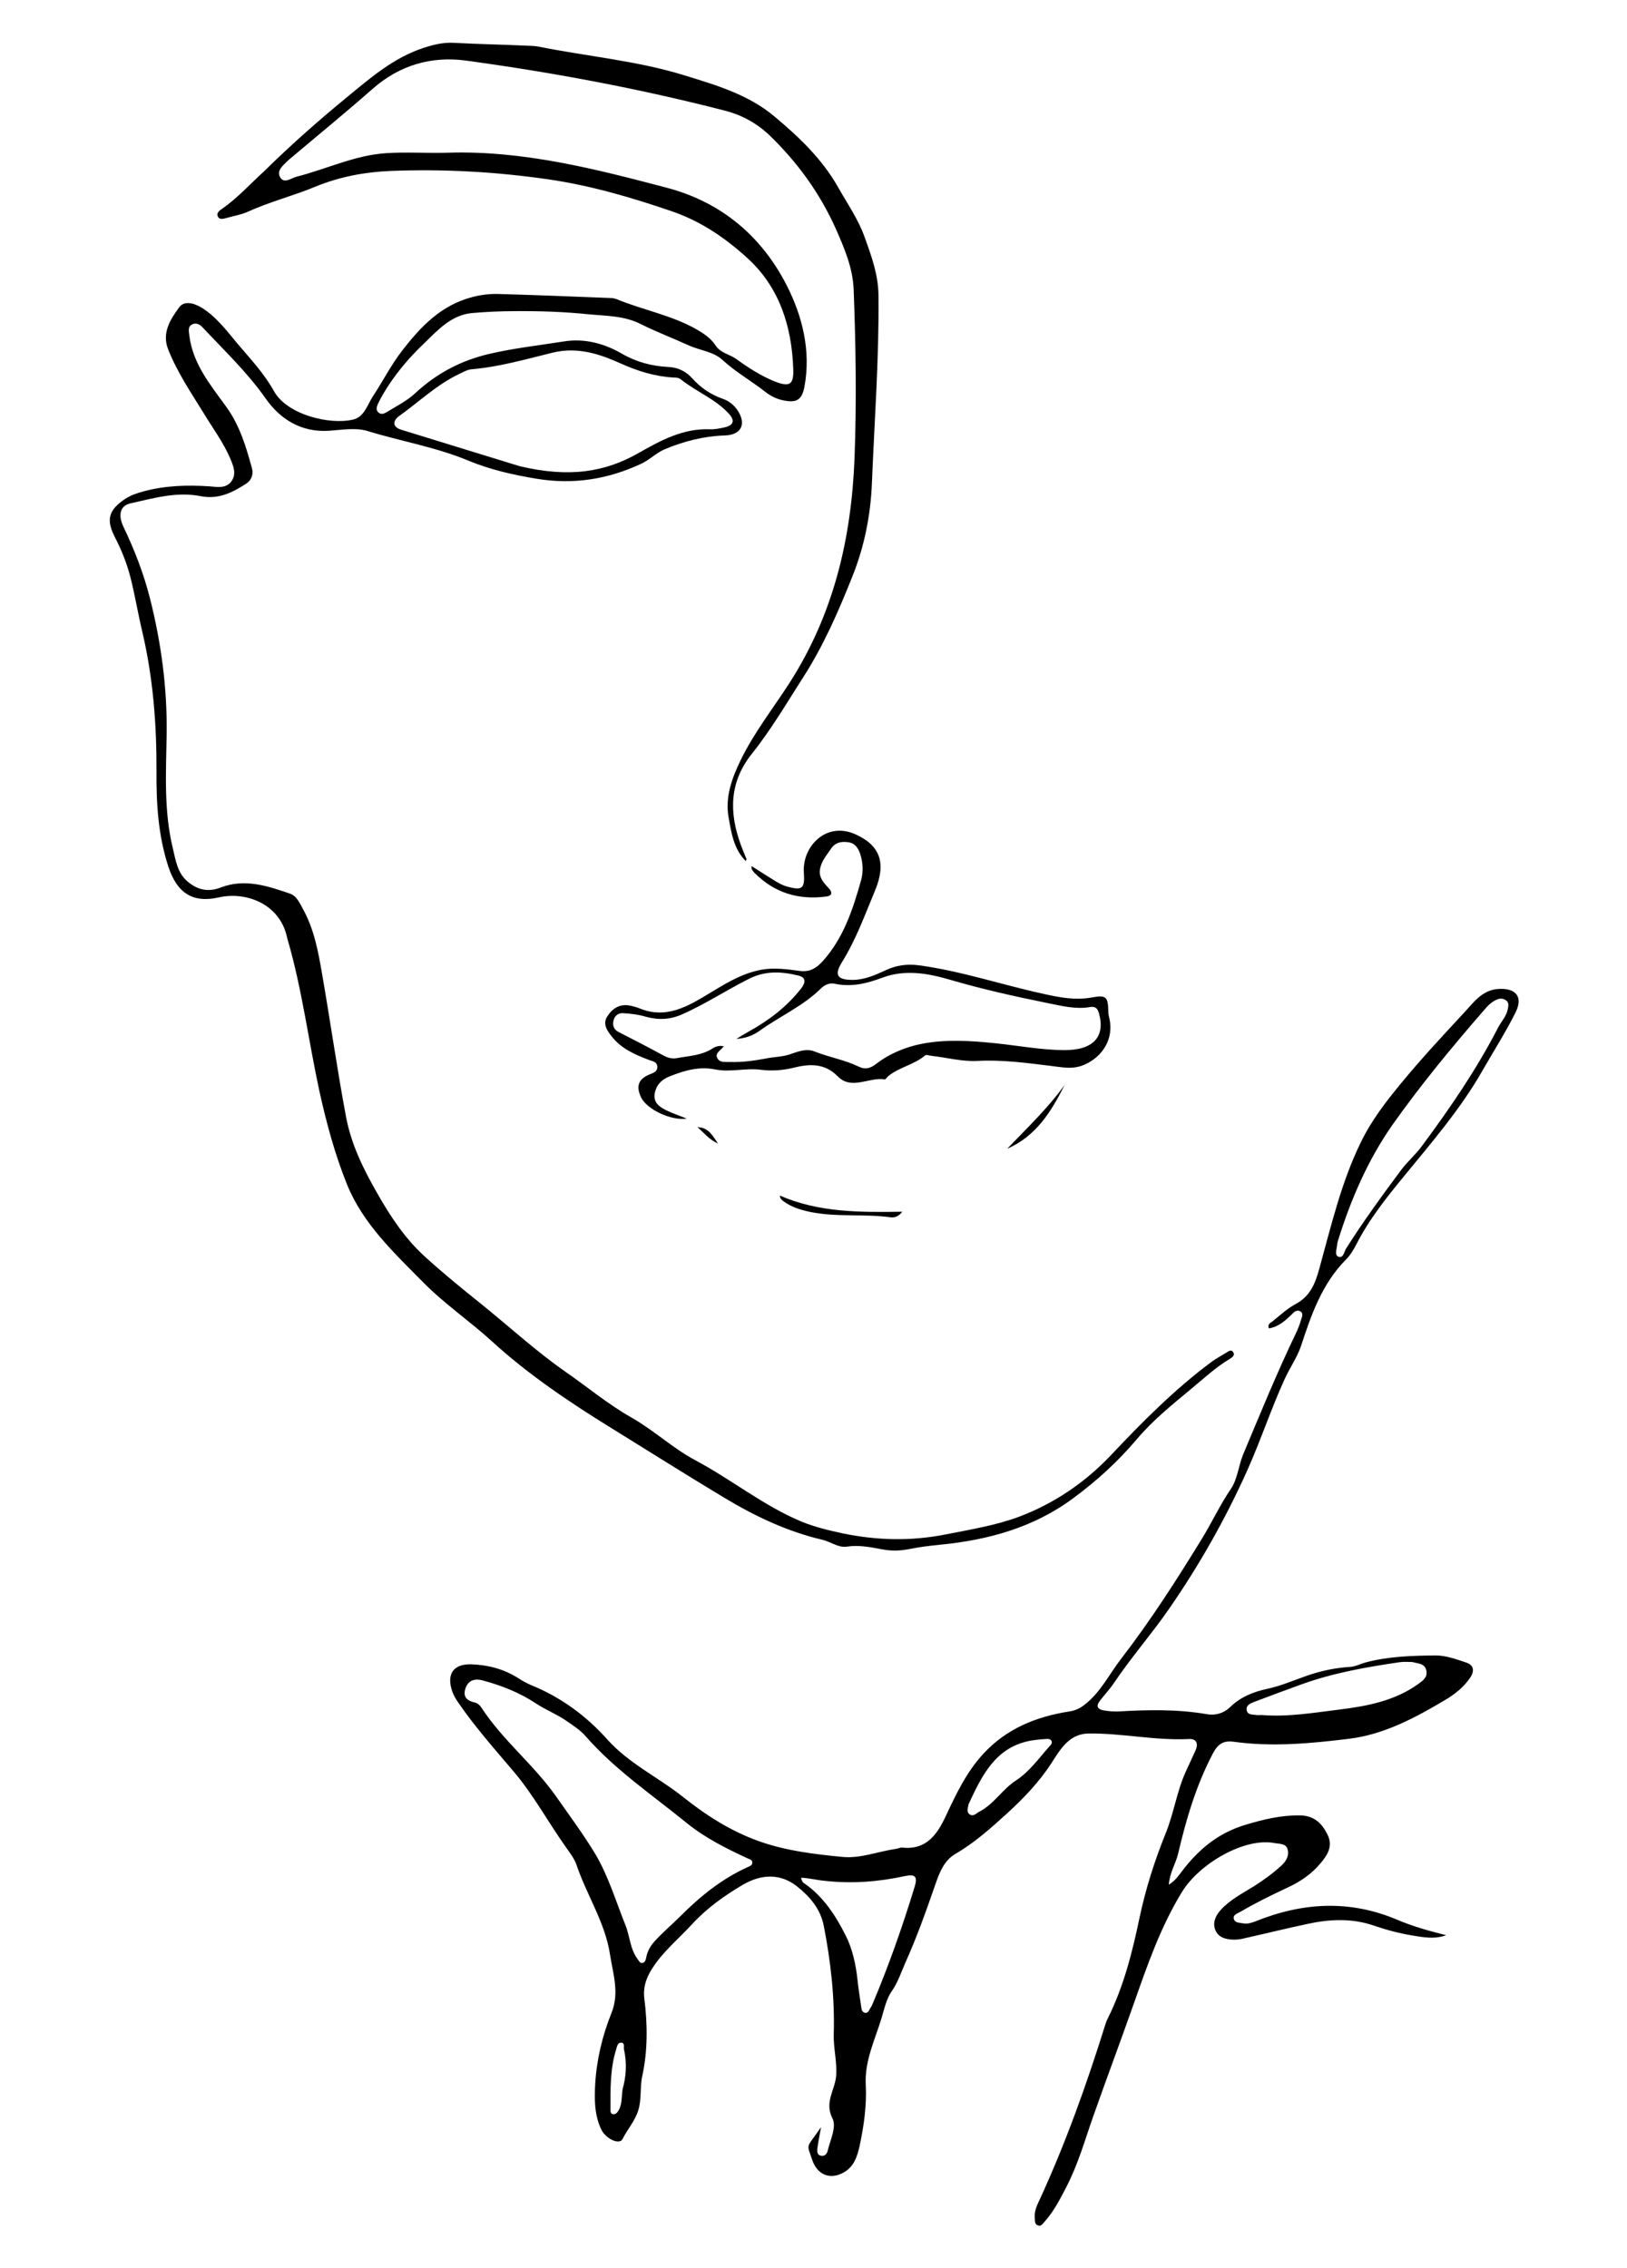
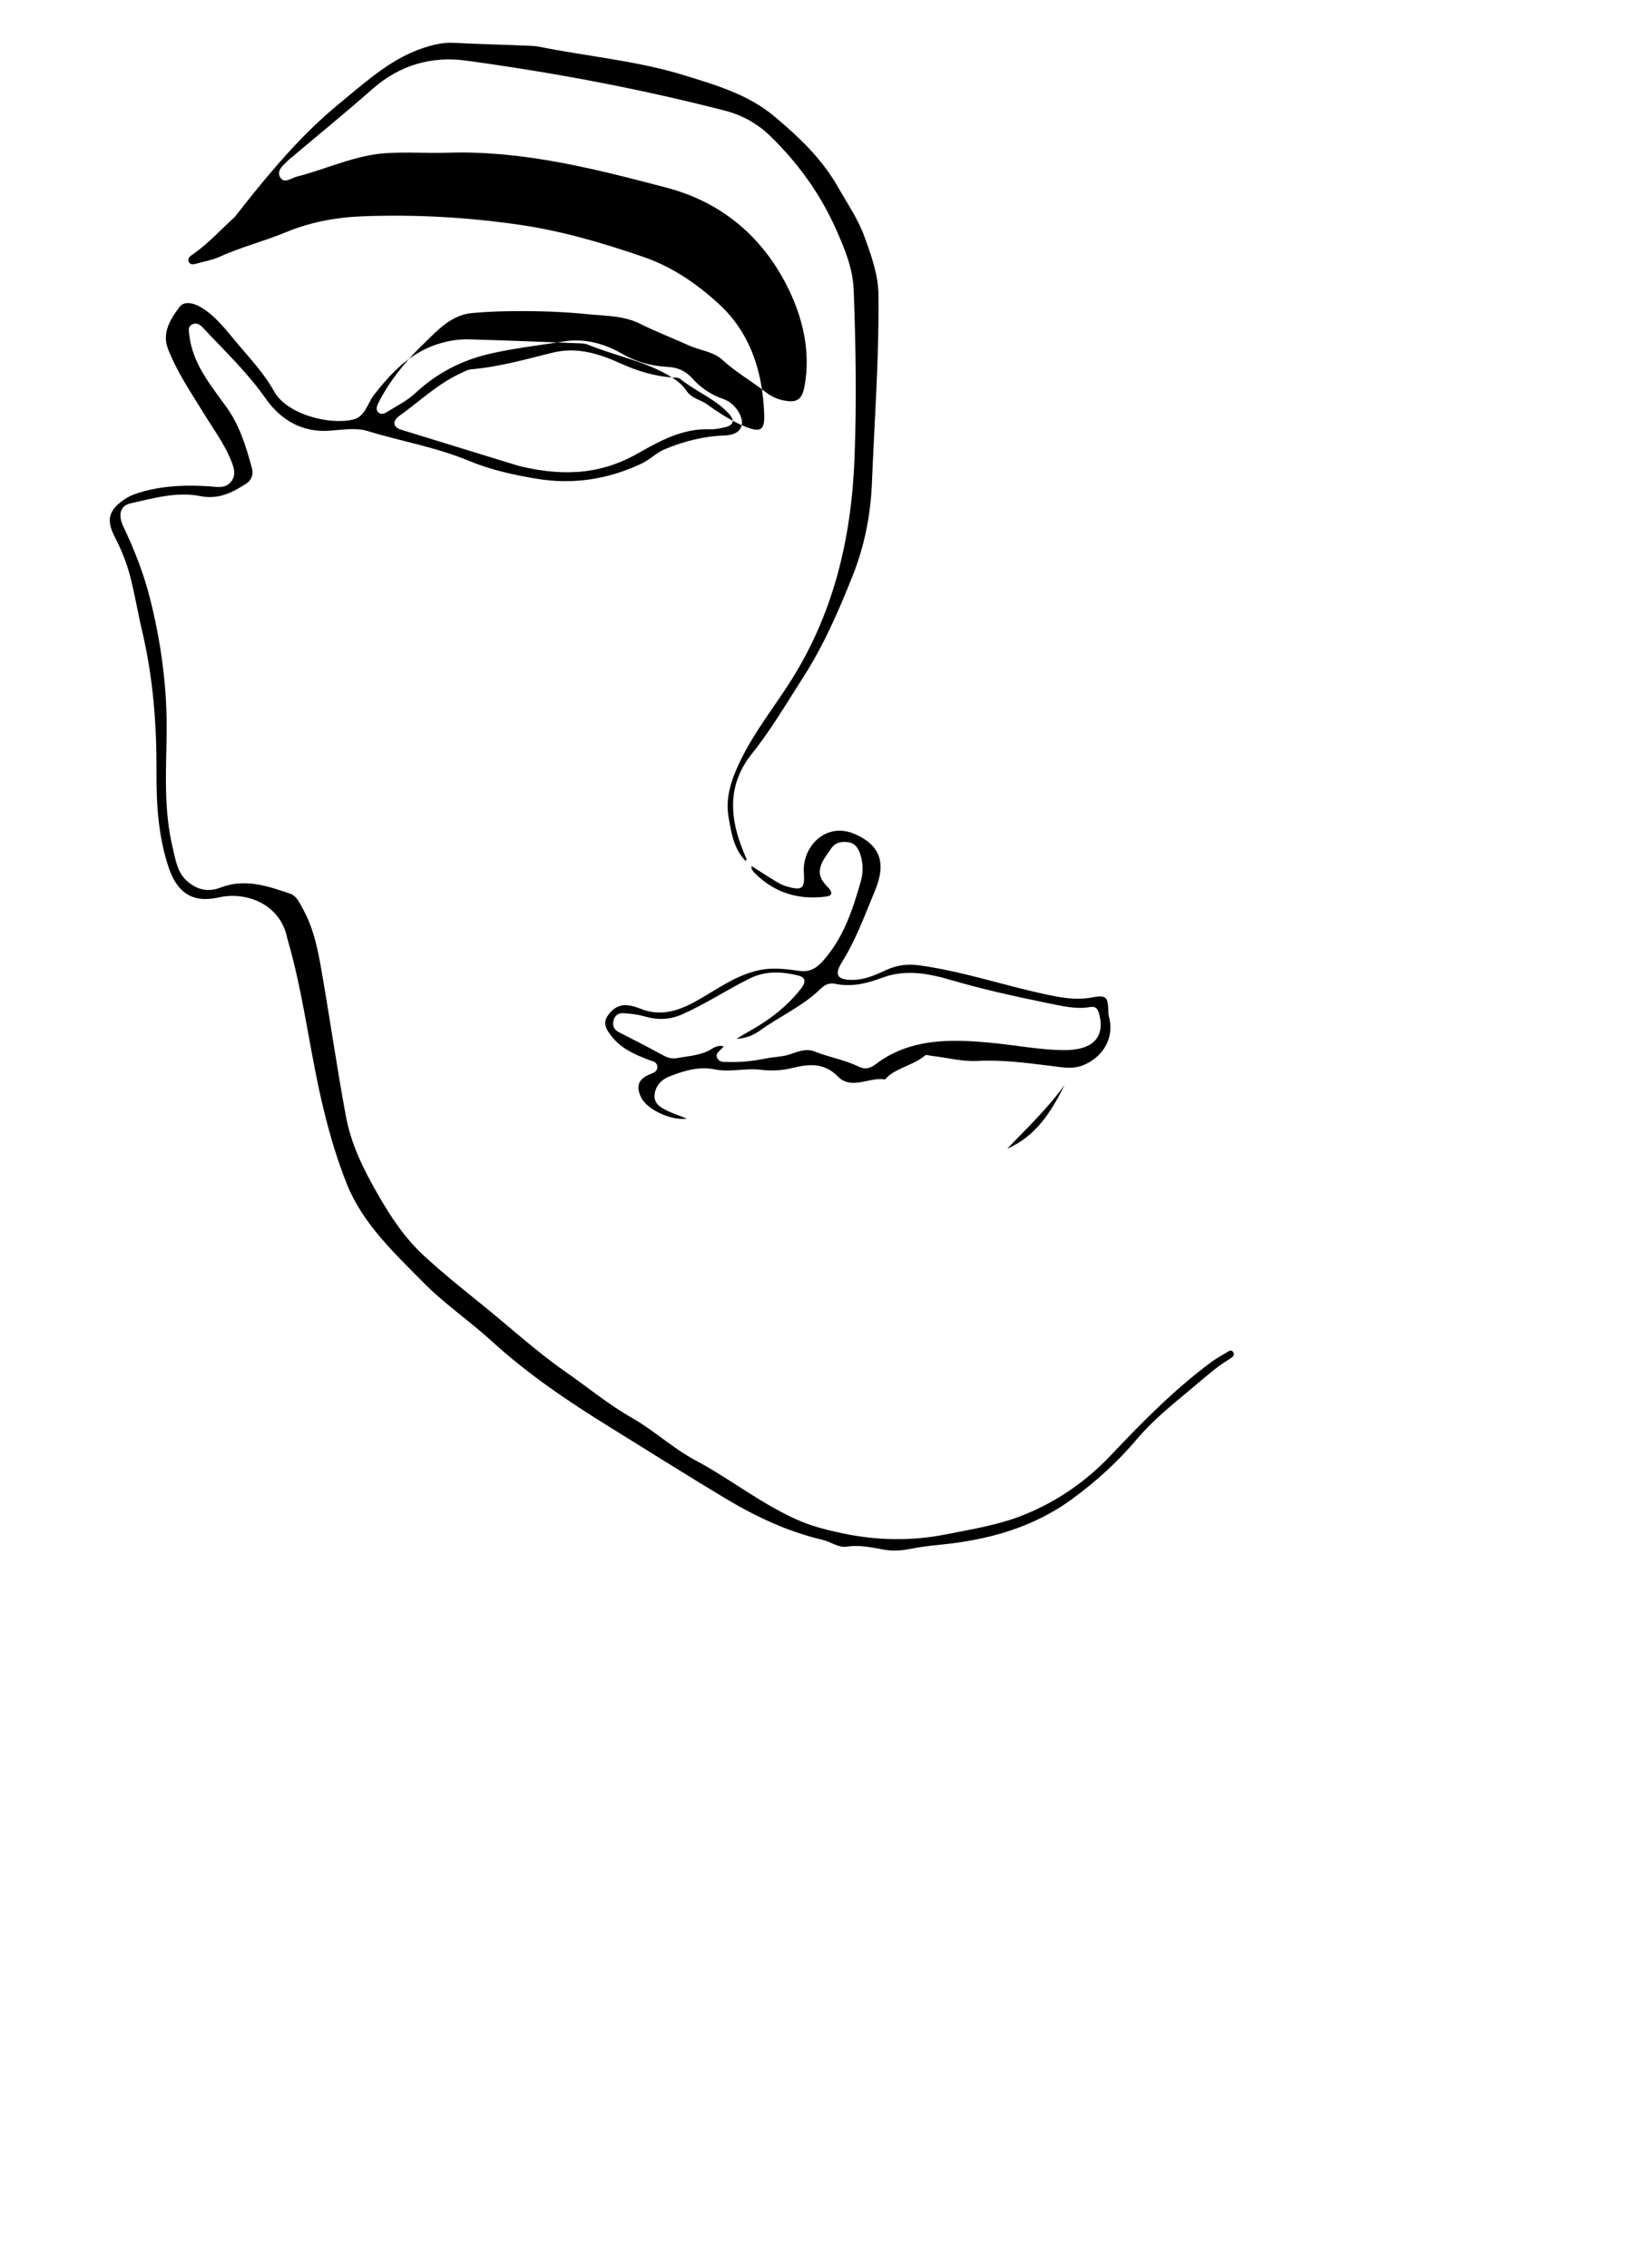
<svg xmlns="http://www.w3.org/2000/svg" version="1.1" id="圖層_1" x="0px" y="0px" viewBox="0 0 767.3 1069.2" style="enable-background:new 0 0 767.3 1069.2;" xml:space="preserve">
  <g>
-     <path d="M387.2,1002.9c-0.7,3.9-1.3,6.9-1.7,9.9c-0.2,1.5-0.2,3.3,1.8,3.6c1.8,0.3,2.8-1.1,3.1-2.6c1.2-5,4.2-11,2.2-15   c-3.9-7.6,1.1-13.3,1.7-19.8c0.6-6.6-1.3-13.2-1.1-19.9c0.5-17.2-1.4-34.2-4.7-51.1c-1.6-8.1-6.6-13.8-12.6-18.6   c-7.7-6.1-16.7-6-25.7-0.7c-8.8,5.2-16.9,11-23.9,18.6c-6.4,7-13.8,12.9-18.9,21.1c-2.8,4.4-4.2,8.8-3.5,14.1   c1.5,12.1,1.6,24.3-1,36.3c-1.2,5.4-0.2,10.8-1.9,16.2c-1.6,5.1-5.1,8.9-7.4,13.5c-1.4,2.9-7.8,0-10-4.4   c-3.3-6.9-3.3-14.2-2.9-21.6c0.7-11.6,3.4-22.8,7.7-33.5c3.8-9.5,0.7-18.3-0.7-27.4c-2.3-15.2-11-28.1-15.8-42.3   c-1.1-3.2-3.4-6.1-5.3-8.8c-8.2-11.6-15-24.2-24.3-35.2c-9-10.6-18.3-21.1-26.2-32.6c-1.1-1.6-2.2-3.4-2.8-5.2   c-2.9-8.3,0.6-13.2,9.3-12.8c7.8,0.3,15.2,2.3,21.8,6.5c2,1.3,4,2.4,6.1,3.3c14,5.7,25.9,14.4,35.9,25.6   c10.2,11.4,24,17.8,35.7,27.1c10.9,8.7,22.5,16.1,35.6,20.8c12.8,4.6,26.2,6.2,39.7,7.5c8.5,0.8,16.7-2.6,25.1-3.8   c1-0.1,2-0.7,2.9-0.6c11.4,1.2,16.5-6,20.7-15c4.8-10.3,9.7-20.6,17.6-29.2c11.1-12,25.1-17.6,40.7-20c3-0.5,5.2-1.6,7.5-3.5   c7.3-5.8,11.3-14.2,16.8-21.3c13.9-18,26.2-37.2,38.1-56.6c4.8-7.8,8.6-16.1,13.8-23.7c3-4.5,3.5-10.7,5.6-15.9   c8.1-19.3,16-38.7,25.1-57.6c0.9-1.9,1.7-4,2.3-6.1c0.4-1.3,1.3-3.1-0.5-4c-1.6-0.8-2.9,0.4-3.9,1.5c-3.1,3-6.3,5.9-10.8,6.6   c-0.8-2,0.8-2.6,1.7-3.3c3.5-2.8,6.9-6,10.8-8.1c7-3.7,9.4-9.8,11.3-16.8c5.6-20.2,10.3-40.6,19.6-59.6c5-10.3,11.8-19.1,19-27.8   c9.5-11.6,19.7-22.5,29.9-33.5c4.3-4.6,8.1-10.2,15.5-10.9c8.4-0.7,12.3,3.4,8.6,10.9c-4.7,9.5-10.5,18.5-15.8,27.8   c-10.3,18-23.8,33.6-36.9,49.6c-8.3,10.1-16.5,20.4-22.5,32.2c-1.3,2.5-2.8,5-4.8,7c-11.3,11.4-16.4,26-21.2,40.7   c-1.9,5.6-5.3,10.3-7.7,15.6c-6.5,14.2-11.4,29.2-17.8,43.4c-10.3,22.9-22.7,44.8-37.1,65.5c-8.2,11.8-17.6,22.5-25.6,34.4   c-1.9,2.9-4.5,5.6-6.7,8.5c-2,2.6-1,4,1.8,4.5c2.3,0.4,4.7,0.6,7,0.5c13.9-0.8,27.8-1.1,41.7,1.3c4,0.7,7.9-0.4,11-3.4   c4.8-4.7,10.8-7.1,17.2-8.5c6.7-1.4,13-4.2,19.4-6.4c6.5-2.2,13.1-3.6,20-4c2.7-0.2,5.1-1.6,7.6-2.2c10.7-2.8,21.8-3.1,32.7-3.2   c4.8,0,9.8,1.8,14.5,3.4c3.9,1.3,3.6,4.5,1.6,7.3c-3,4.3-7,7.5-11.5,10.2c-14.3,8.5-29,16.4-45.6,18.4c-17.9,2.2-36.1,3.9-54.2,1.4   c-5.1-0.7-7.6,1.1-10,5.7c-7.8,14.9-12.5,30.8-16.3,47.1c-1.1,4.6-3.9,8.7-4.4,14.6c3.1-2,4.5-4.1,6.1-6.2   c7.8-10.3,17-18.1,29.9-22c8.6-2.6,16.9-4.6,25.8-4.5c7,0.1,10.7,4,13.3,9.6c2.2,4.9-0.1,8.9-3.3,12.7c-4.3,5.3-9.8,9-15.9,11.8   c-7.5,3.5-15,7.2-22.2,11.4c-1.3,0.8-3.6,1.3-3,3.4c0.5,1.8,2.7,1.7,4.3,2c2.1,0.4,3.9-0.2,5.8-0.9c22.2-9,44.5-10.3,66.9-0.8   c7.5,3.2,15.2,5.3,23.1,7.3c-5.4,2-10.8,1-16.1,0.1c-6.1-1-12-2.6-17.9-4.6c-10.4-3.6-21-3.1-31.5-0.8c-10.3,2.2-20.4,4.7-30.7,7   c-1.3,0.3-2.6,0.4-4,0.4c-3.7-0.1-7.3-1-8.7-4.7c-1.3-3.4,0.2-6.6,2.5-9.2c4.4-4.9,10.3-7.9,15.8-11.3c4.7-3,9.1-6.2,13.1-9.9   c2.2-2.1,3.6-4.7,2.7-7.6c-0.8-2.7-3.7-2.4-5.9-2.8c-14.1-2.9-35.7,9.5-44,23.2c-10,16.4-16.2,34.3-22.5,52.2   c-6.3,17.9-13,35.7-19.3,53.6c-3.9,11.1-7.1,22.5-12.6,33.1c-3,5.8-5.9,11.5-10.3,16.4c-0.9,1-1.7,2.4-3.2,1.7   c-1.5-0.6-1.3-2.2-1.4-3.5c-0.3-3.1,1-5.9,2.3-8.6c12.2-26.5,22-53.9,30.7-81.7c0.4-1.3,0.8-2.6,1.4-3.7c7.5-15,11.6-31.2,15-47.5   c2.9-13.7,7.1-26.9,12.4-40c3.8-9.4,5.2-19.6,9.4-28.9c1.5-3.3,3.1-6.6,4.6-10c1.5-3.3,0.4-5.6-3.1-5.4   c-15.9,0.8-31.5-2.8-47.3-2.6c-9,0.1-13.2,7.2-17.3,13.6c-5.9,9.2-13.4,17-21.3,24.2c-7.6,6.9-15.3,13.8-24.3,19   c-5.3,3.1-7.5,8.9-9.4,14.4c-4.3,12.4-8.7,24.8-14.1,36.8c-2,4.5-3.5,9.3-6.5,13.6c-2.4,3.3-3.5,8.4-4.8,12.7   c-3.1,10.2-8,20.1-7.4,31.3c0.5,9.8-0.9,19.6-3,29.3c-1.1,4.7-2.6,9.3-7.3,12c-6.6,3.8-12.8,1.1-15.1-6.3   C380.3,1010.2,380.2,1013.2,387.2,1002.9z M227.7,792.3c-4-1.1-7.1,0-8.3,4.1c-1.1,3.8,1,5.5,4.5,6.3c1.5,0.3,2.6,1.5,3.4,2.8   c10,15.2,24.4,26.5,34.9,41.4c6.3,9,13,18,18.6,27.3c6.1,10.3,9.6,22.1,14.1,33.3c2.2,5.4,2.2,11.5,5.9,16.3c0.6,0.8,1,1.9,2.2,1.7   c1.1-0.2,1.5-1.3,1.7-2.3c0.5-3,1.9-5.6,4-7.9c3.8-4.2,8.1-7.8,12.1-11.8c9.4-9.4,19.5-17.6,31.6-23.1c1-0.5,2.4-0.8,2.4-2.2   c0-1.5-1.4-1.6-2.4-2.1c-9.9-4.6-19.6-9.4-28.3-16.4c-16.3-13.3-33.9-25.1-47.9-41.1c-2.6-3-6-5.1-9.3-7.4   c-4.5-3.1-9.7-5.1-14.2-8.1C245,798,236.6,794.7,227.7,792.3z M631.1,584.6c-0.2,0.8-0.5,1.6-0.5,2.4c-0.2,1.9-1.3,4.8,0.6,5.5   c2.3,0.9,2.7-2.3,3.6-3.8c8.1-12.8,17-25,26-37.1c3-4,6.9-7.3,9.8-11.3c13.2-17.8,25.7-36,35.9-55.8c1.5-2.9,4-5.4,4.6-8.8   c0.3-1.5,0.6-3.1-0.9-4.1c-1.3-0.9-2.8-1-4.3-0.3c-2.4,1-4.2,2.8-5.8,4.7c-15.3,17.6-30.1,35.5-43.6,54.6   C644.9,547.3,637.1,565.5,631.1,584.6z M377.8,885.3c0.3,2,1.2,2.5,2,3c8.6,6.1,14.3,14.9,18.9,24c3.3,6.4,4.9,13.8,5.7,21.1   c0.4,4.1,1.1,8.2,1.7,12.4c0.2,1.3,0.2,2.9,1.9,3.2c1.7,0.2,1.9-1.6,2.7-2.6c0.4-0.5,0.6-1.2,0.9-1.8c7.6-18,14.1-36.5,19.8-55.2   c1.4-4.6,0.2-5.9-4.5-4.9c-12.4,2.7-24.9,3.7-37.6,2.3C385.5,886.5,381.8,885.5,377.8,885.3z M666,783.6c-1.7,0-3.9-0.2-6,0.1   c-15.6,2.3-31.1,5-46.1,10.4c-7.5,2.7-15,5.5-22.4,8.3c-1.8,0.7-4.1,1.6-3.5,4.1c0.5,2.2,2.9,1.8,4.6,2.1c0.8,0.1,1.7,0,2.5,0   c12.4,1,24.5-1.1,36.7-2.6c13-1.6,26-4.1,37-12c2.2-1.6,4.5-3.1,3.9-6.3C672,784.2,668.9,784.4,666,783.6z M456.8,850.6   c-0.3,1.9-1.2,3.7,0.6,4.9c1.8,1.1,3-0.6,4.4-1.3c7-3.6,10.9-10.6,17.4-14.8c6.3-4.1,10.7-10.4,15.7-16c0.7-0.7,1.5-1.6,1-2.6   c-0.5-1-1.7-1-2.7-0.9c-1.5,0.1-3,0.2-4.5,0.4C470.2,822.3,463.4,836.4,456.8,850.6z M293.6,985.1c1.6-5.7,2.2-12.1,0.7-18.6   c-0.3-1.2,0.5-3.2-1.1-3.4c-1.9-0.3-2.2,1.7-2.6,3.1c-2.9,9.2-2.7,18.7-2.7,28.2c0,0.9-0.1,2.2,1.2,2.4c1.3,0.2,2.1-0.9,2.7-1.9   C293.4,992.1,293.1,988.8,293.6,985.1z" />
-     <path d="M351.7,406c-5.8-5.9-6.8-13.5-8.1-20.7c-1.7-9.5,1.6-18.5,5.7-26.9c6.2-12.8,15-24,22.7-35.9c21-32.5,29.5-68.2,31-106.5   c1-26.5,0.6-52.9-0.4-79.3c-0.4-10.5-4.4-19.7-8.5-29C386.6,91,376,76.4,362.8,63.7c-6-5.7-13.2-9.6-21.2-11.6   c-40-10.3-80.6-17.9-121.6-23.5c-16.5-2.3-31.6,2.1-44.4,13.4c-12.6,11.1-25.6,21.7-38.4,32.5c-0.5,0.4-1,0.8-1.5,1.3   c-2.2,2.2-5.5,4.7-3.5,7.9c1.9,3,5.1,0.3,7.7-0.4c14.2-3.6,27.6-10.2,42.4-11.1c9.6-0.6,19.3,0.1,29-0.2   c35.4-1.1,69.3,7.6,103.1,16.5c25.9,6.8,44.9,23,56.7,46.2c7.3,14.4,11.4,30.7,8.3,47.5c-1.2,6.5-3.8,7.9-10.3,6.5   c-3.2-0.7-6-2.2-8.5-4.2c-6.6-5.1-13.8-9.2-20-14.9c-4.3-3.9-10.6-4.4-15.9-6.8c-7.4-3.4-15.1-6.3-22.3-9.9   c-8-4.1-16.3-3.9-24.6-4.7c-11.6-1.2-23.2-1.6-34.8-1.5c-6.8,0-13.6,0.3-20.4,0.9c-9.7,0.9-16,7.9-22.4,14.1   c-7.6,7.2-14.4,15.3-19.7,24.4c-0.8,1.4-1.6,2.9-2.3,4.4c-0.5,1.2-1,2.7,0.1,3.8c1.3,1.4,2.9,0.7,4.1,0c4.5-2.8,9.4-5.2,13.3-8.8   c10.3-9.6,22-15.7,35.7-18.8c11.4-2.6,23-3.9,34.4-5.7c9.7-1.6,19.1,0.9,27.4,5.7c6.9,4,14.1,5.9,21.8,6.3   c4.6,0.2,8.3,1.9,11.4,5.3c3.9,4.4,8.7,7.7,14.4,9.7c2.9,1,5.2,2.8,7,5.4c4.3,6.4,1.9,11.6-5.8,11.9c-10,0.3-19.4,2.7-28.5,6.5   c-4,1.7-7,4.9-11,6.8c-15.8,7.4-32.2,10-49.5,7.1c-10.9-1.8-21.6-4.2-31.8-8.4c-15.5-6.5-32-9.2-47.9-14.1   c-5.6-1.7-12.2-0.5-18.3-0.1c-13,0.8-22.9-5.5-29.7-15.2c-8.7-12.4-19.5-22.6-29.7-33.5c-1.3-1.4-3-2.4-4.9-1.5   c-2.3,1.1-1.6,3.3-1.4,5.3c1.6,13.2,9.8,23.1,17.2,33.3c6.5,8.9,9.5,18.9,12.3,29.2c0.9,3.2-0.4,5.9-2.8,7.4   c-6.5,4.2-13.1,7.5-21.5,5.8c-11.2-2.2-22.1,1-32.9,3.4c-5,1.1-6,5.5-3.4,11c5.2,10.9,9.6,22.2,12.5,33.7   c5.3,20.9,8.2,42.3,7.9,64.2c-0.3,17.9-1.4,36,2.9,53.7c1.4,5.8,2.1,11.8,7.3,16c4.8,3.9,9.8,4.7,15.4,2.5   c11.3-4.3,22-0.7,32.5,2.9c3.3,1.1,4.6,4.5,6.3,7.5c5.2,9.5,7.1,19.9,8.9,30.4c3.9,22.4,7.1,45,11.3,67.4   c2.5,13.1,8.1,24.4,14.6,35.8c6.2,10.9,13,21.3,22.3,29.8c8.5,7.8,17.5,15.1,26.6,22.4c13.3,10.7,26,22.4,39.9,32.1   c10.4,7.2,20.2,15.4,31.3,21.7c10.4,5.9,19.3,14.3,29.7,19.9c17.2,9.1,32.4,21.6,50.4,29.1c6.1,2.5,12.7,4.1,19.2,5.5   c16.3,3.4,32.5,3.8,49,0.5c11.6-2.3,23.4-4.2,34.4-8.3c16.7-6.3,31.2-16.2,43.5-29.2c14.7-15.6,29.8-30.8,47.1-43.7   c2.3-1.7,4.8-3,7.2-4.5c1-0.6,2.2-1.6,3.1-0.3c1.1,1.5-0.3,2.5-1.4,3.2c-6.9,4.1-12.7,9.6-18.9,14.7c-8.8,7.3-17.7,14.5-25.2,23.4   c-8.8,10.4-18.9,19.6-29.9,27.7c-18.6,13.8-40.1,19.7-62.8,21.9c-5,0.5-9.9,1.1-14.8,2.1c-4.2,0.8-8.1,0.9-12.3,0.1   c-5.5-1-11.1-2.2-16.8-1.3c-4.1,0.6-7.6-2.3-11.4-3.2c-16.7-3.9-31.9-11.1-46.5-19.9c-18-10.8-35.7-22-53.5-33   c-19.6-12.1-38.8-25-56-40.7c-10.4-9.5-22.2-17.5-32.2-27.6c-13.9-14.1-28.6-27.7-36.2-46.5c-5.7-14.2-9.7-29-13-44   c-5.1-23.6-8.1-47.6-14.8-70.8c-0.2-0.6-0.4-1.3-0.5-1.9c-3.5-15.5-19.3-21.4-32.1-18.5c-12.4,2.8-19.7-2.1-23.8-14.5   c-4.8-14.7-5.7-29.7-5.6-44.9c0.1-22.2-1.6-44.2-6.7-65.9c-2-8.4-3.4-16.9-5.5-25.3c-1.7-6.7-4.2-13-7.3-19   c-4.3-8.3-3.3-12.9,4.6-18.2c2.7-1.8,5.7-2.8,8.7-3.6c10.2-2.8,20.7-3.1,31.2-2.4c3.7,0.3,7.6,1.1,10.2-2.2   c2.7-3.5,1.1-7.3-0.4-10.9c-3.2-7.5-8.1-14.1-12.3-21c-6.1-9.9-12.7-19.6-17-30.5c-3.1-7.8,1.1-14.2,5.2-19.8c2.4-3.3,7-2,10.5,0.1   c7,4.3,11.8,10.8,16.9,16.9c6.1,7.2,12.7,14.2,17.3,22.5c6,11,26.2,16.1,37.4,13.4c5.2-1.2,6.7-7.1,9.3-11   c4.7-7.1,8.5-14.7,13.7-21.4c8.8-11.4,18.4-21.5,33-25.3c4.1-1.1,8.2-1.6,12.3-1.5c17.6,0.5,35.3,1.2,52.9,1.9c1,0,2,0.2,2.9,0.5   c12.3,5.1,25.6,7.5,37.3,14c3.7,2.1,7.1,4.3,9.5,7.9c2.3,3.6,6.7,4.1,9.9,6.5c5.7,4.1,11.6,7.9,18.1,10.5c7,2.7,8.9,1.4,8.6-6   c-0.7-20-6.5-38.4-21.5-52.1c-10.4-9.5-22-17.5-35.8-22.2c-19-6.5-38.1-12.1-57.9-15c-24.8-3.6-49.7-5-74.8-4   c-12,0.5-23.8,2.7-35.1,7.3c-10.5,4.4-21.5,7.1-31.8,11.8c-3.3,1.5-7,2.1-10.5,3.1c-1.4,0.4-3.3,0.9-4-0.8   c-0.7-1.6,0.8-2.8,2.1-3.6c7.3-5.1,13.2-11.7,19.7-17.6C137,68.5,150,57,163.3,46.1c11.3-9.3,22.4-19,36.7-23.6   c4.6-1.5,9.2-2.6,14.2-2.3c11.1,0.6,22.3,0.8,33.4,1.3c2.2,0.1,4.4,0.1,6.5,0.5c22.8,4.6,46.3,6.6,68.6,13.5   c14.9,4.6,30.1,9,42.4,19.3c11.6,9.7,22.5,20,30.1,33.4c4.4,7.8,9.6,15.2,12.6,23.7c3.2,8.9,6.4,17.6,6.5,27.4   c0.3,29.5-1.9,58.9-3.1,88.4c-0.6,15-3.5,29.9-9.3,44.3c-6.5,16.3-13.5,32.3-22.9,47c-7.9,12.3-15.3,25-24.5,36.5   c-10.6,13.3-10.7,27.7-5.1,42.9c0.8,2.2,1.7,4.3,2.6,6.5C352.2,404.8,352,405.2,351.7,406z M245.1,219.8   c23.2,5.5,40.2,2.9,56.2-6.3c10.4-5.9,20.9-11.6,33.5-11.1c2.3,0.1,4.6-0.4,6.9-0.9c4.4-1,5-3.3,1.9-6.6   c-6.4-6.9-15.4-10.3-22.6-16.1c-0.8-0.7-2.2-0.8-3.3-0.8c-8.8-0.5-16.9-3-24.9-6.6c-10.2-4.6-20.6-8-32.3-5.1   c-12.6,3.1-25.1,6.7-38.1,7.8c-2.2,0.2-4,1.4-6,2.3c-10.5,5-18.8,13.1-28.1,19.7c-3.4,2.5-3,5.3,0.9,6.5   C209.5,208.9,229.9,215.1,245.1,219.8z" />
+     <path d="M351.7,406c-5.8-5.9-6.8-13.5-8.1-20.7c-1.7-9.5,1.6-18.5,5.7-26.9c6.2-12.8,15-24,22.7-35.9c21-32.5,29.5-68.2,31-106.5   c1-26.5,0.6-52.9-0.4-79.3c-0.4-10.5-4.4-19.7-8.5-29C386.6,91,376,76.4,362.8,63.7c-6-5.7-13.2-9.6-21.2-11.6   c-40-10.3-80.6-17.9-121.6-23.5c-16.5-2.3-31.6,2.1-44.4,13.4c-12.6,11.1-25.6,21.7-38.4,32.5c-0.5,0.4-1,0.8-1.5,1.3   c-2.2,2.2-5.5,4.7-3.5,7.9c1.9,3,5.1,0.3,7.7-0.4c14.2-3.6,27.6-10.2,42.4-11.1c9.6-0.6,19.3,0.1,29-0.2   c35.4-1.1,69.3,7.6,103.1,16.5c25.9,6.8,44.9,23,56.7,46.2c7.3,14.4,11.4,30.7,8.3,47.5c-1.2,6.5-3.8,7.9-10.3,6.5   c-3.2-0.7-6-2.2-8.5-4.2c-6.6-5.1-13.8-9.2-20-14.9c-4.3-3.9-10.6-4.4-15.9-6.8c-7.4-3.4-15.1-6.3-22.3-9.9   c-8-4.1-16.3-3.9-24.6-4.7c-11.6-1.2-23.2-1.6-34.8-1.5c-6.8,0-13.6,0.3-20.4,0.9c-9.7,0.9-16,7.9-22.4,14.1   c-7.6,7.2-14.4,15.3-19.7,24.4c-0.8,1.4-1.6,2.9-2.3,4.4c-0.5,1.2-1,2.7,0.1,3.8c1.3,1.4,2.9,0.7,4.1,0c4.5-2.8,9.4-5.2,13.3-8.8   c10.3-9.6,22-15.7,35.7-18.8c11.4-2.6,23-3.9,34.4-5.7c9.7-1.6,19.1,0.9,27.4,5.7c6.9,4,14.1,5.9,21.8,6.3   c4.6,0.2,8.3,1.9,11.4,5.3c3.9,4.4,8.7,7.7,14.4,9.7c2.9,1,5.2,2.8,7,5.4c4.3,6.4,1.9,11.6-5.8,11.9c-10,0.3-19.4,2.7-28.5,6.5   c-4,1.7-7,4.9-11,6.8c-15.8,7.4-32.2,10-49.5,7.1c-10.9-1.8-21.6-4.2-31.8-8.4c-15.5-6.5-32-9.2-47.9-14.1   c-5.6-1.7-12.2-0.5-18.3-0.1c-13,0.8-22.9-5.5-29.7-15.2c-8.7-12.4-19.5-22.6-29.7-33.5c-1.3-1.4-3-2.4-4.9-1.5   c-2.3,1.1-1.6,3.3-1.4,5.3c1.6,13.2,9.8,23.1,17.2,33.3c6.5,8.9,9.5,18.9,12.3,29.2c0.9,3.2-0.4,5.9-2.8,7.4   c-6.5,4.2-13.1,7.5-21.5,5.8c-11.2-2.2-22.1,1-32.9,3.4c-5,1.1-6,5.5-3.4,11c5.2,10.9,9.6,22.2,12.5,33.7   c5.3,20.9,8.2,42.3,7.9,64.2c-0.3,17.9-1.4,36,2.9,53.7c1.4,5.8,2.1,11.8,7.3,16c4.8,3.9,9.8,4.7,15.4,2.5   c11.3-4.3,22-0.7,32.5,2.9c3.3,1.1,4.6,4.5,6.3,7.5c5.2,9.5,7.1,19.9,8.9,30.4c3.9,22.4,7.1,45,11.3,67.4   c2.5,13.1,8.1,24.4,14.6,35.8c6.2,10.9,13,21.3,22.3,29.8c8.5,7.8,17.5,15.1,26.6,22.4c13.3,10.7,26,22.4,39.9,32.1   c10.4,7.2,20.2,15.4,31.3,21.7c10.4,5.9,19.3,14.3,29.7,19.9c17.2,9.1,32.4,21.6,50.4,29.1c6.1,2.5,12.7,4.1,19.2,5.5   c16.3,3.4,32.5,3.8,49,0.5c11.6-2.3,23.4-4.2,34.4-8.3c16.7-6.3,31.2-16.2,43.5-29.2c14.7-15.6,29.8-30.8,47.1-43.7   c2.3-1.7,4.8-3,7.2-4.5c1-0.6,2.2-1.6,3.1-0.3c1.1,1.5-0.3,2.5-1.4,3.2c-6.9,4.1-12.7,9.6-18.9,14.7c-8.8,7.3-17.7,14.5-25.2,23.4   c-8.8,10.4-18.9,19.6-29.9,27.7c-18.6,13.8-40.1,19.7-62.8,21.9c-5,0.5-9.9,1.1-14.8,2.1c-4.2,0.8-8.1,0.9-12.3,0.1   c-5.5-1-11.1-2.2-16.8-1.3c-4.1,0.6-7.6-2.3-11.4-3.2c-16.7-3.9-31.9-11.1-46.5-19.9c-18-10.8-35.7-22-53.5-33   c-19.6-12.1-38.8-25-56-40.7c-10.4-9.5-22.2-17.5-32.2-27.6c-13.9-14.1-28.6-27.7-36.2-46.5c-5.7-14.2-9.7-29-13-44   c-5.1-23.6-8.1-47.6-14.8-70.8c-0.2-0.6-0.4-1.3-0.5-1.9c-3.5-15.5-19.3-21.4-32.1-18.5c-12.4,2.8-19.7-2.1-23.8-14.5   c-4.8-14.7-5.7-29.7-5.6-44.9c0.1-22.2-1.6-44.2-6.7-65.9c-2-8.4-3.4-16.9-5.5-25.3c-1.7-6.7-4.2-13-7.3-19   c-4.3-8.3-3.3-12.9,4.6-18.2c2.7-1.8,5.7-2.8,8.7-3.6c10.2-2.8,20.7-3.1,31.2-2.4c3.7,0.3,7.6,1.1,10.2-2.2   c2.7-3.5,1.1-7.3-0.4-10.9c-3.2-7.5-8.1-14.1-12.3-21c-6.1-9.9-12.7-19.6-17-30.5c-3.1-7.8,1.1-14.2,5.2-19.8c2.4-3.3,7-2,10.5,0.1   c7,4.3,11.8,10.8,16.9,16.9c6.1,7.2,12.7,14.2,17.3,22.5c6,11,26.2,16.1,37.4,13.4c5.2-1.2,6.7-7.1,9.3-11   c8.8-11.4,18.4-21.5,33-25.3c4.1-1.1,8.2-1.6,12.3-1.5c17.6,0.5,35.3,1.2,52.9,1.9c1,0,2,0.2,2.9,0.5   c12.3,5.1,25.6,7.5,37.3,14c3.7,2.1,7.1,4.3,9.5,7.9c2.3,3.6,6.7,4.1,9.9,6.5c5.7,4.1,11.6,7.9,18.1,10.5c7,2.7,8.9,1.4,8.6-6   c-0.7-20-6.5-38.4-21.5-52.1c-10.4-9.5-22-17.5-35.8-22.2c-19-6.5-38.1-12.1-57.9-15c-24.8-3.6-49.7-5-74.8-4   c-12,0.5-23.8,2.7-35.1,7.3c-10.5,4.4-21.5,7.1-31.8,11.8c-3.3,1.5-7,2.1-10.5,3.1c-1.4,0.4-3.3,0.9-4-0.8   c-0.7-1.6,0.8-2.8,2.1-3.6c7.3-5.1,13.2-11.7,19.7-17.6C137,68.5,150,57,163.3,46.1c11.3-9.3,22.4-19,36.7-23.6   c4.6-1.5,9.2-2.6,14.2-2.3c11.1,0.6,22.3,0.8,33.4,1.3c2.2,0.1,4.4,0.1,6.5,0.5c22.8,4.6,46.3,6.6,68.6,13.5   c14.9,4.6,30.1,9,42.4,19.3c11.6,9.7,22.5,20,30.1,33.4c4.4,7.8,9.6,15.2,12.6,23.7c3.2,8.9,6.4,17.6,6.5,27.4   c0.3,29.5-1.9,58.9-3.1,88.4c-0.6,15-3.5,29.9-9.3,44.3c-6.5,16.3-13.5,32.3-22.9,47c-7.9,12.3-15.3,25-24.5,36.5   c-10.6,13.3-10.7,27.7-5.1,42.9c0.8,2.2,1.7,4.3,2.6,6.5C352.2,404.8,352,405.2,351.7,406z M245.1,219.8   c23.2,5.5,40.2,2.9,56.2-6.3c10.4-5.9,20.9-11.6,33.5-11.1c2.3,0.1,4.6-0.4,6.9-0.9c4.4-1,5-3.3,1.9-6.6   c-6.4-6.9-15.4-10.3-22.6-16.1c-0.8-0.7-2.2-0.8-3.3-0.8c-8.8-0.5-16.9-3-24.9-6.6c-10.2-4.6-20.6-8-32.3-5.1   c-12.6,3.1-25.1,6.7-38.1,7.8c-2.2,0.2-4,1.4-6,2.3c-10.5,5-18.8,13.1-28.1,19.7c-3.4,2.5-3,5.3,0.9,6.5   C209.5,208.9,229.9,215.1,245.1,219.8z" />
    <path d="M354.4,408.3c4.2,2.7,7.8,5,11.4,7.2c1.7,1,3.5,2,5.4,2.5c7.3,2,8.4,0.9,7.9-6.7c-0.8-12.1,10.4-24.1,24.2-18   c11.7,5.2,14.8,13.5,9.4,26.5c-4.8,11.5-9,23.2-15.6,33.8c-3.8,6.1-2.3,8.4,5,8.4c5.6,0,10.7-2.3,15.7-4.6c5-2.3,9.8-3,15.4-2.3   c20.2,2.7,39.5,9.3,59.4,13.6c7.3,1.6,14.6,3,22.2,1.6c7-1.3,7.7-0.3,7.9,6.5c0,1.2,0.2,2.3,0.5,3.4c2.1,9.3-2.9,17.8-11.6,21.7   c-5.7,2.6-10.9,1.2-16.4,0.6c-11.4-1.4-22.6-2.9-34.2-2.3c-7.2,0.4-14.5-1.6-21.8-2.4c-1-0.1-2.4-0.7-2.9-0.2   c-5.2,4.4-12.1,5.5-17.3,9.7c-0.6,0.5-1.3,1.7-1.8,1.6c-7.4-1.2-15.6,5.3-22.2-1.5c-6.2-6.3-13.5-5.8-20.7-4   c-5.2,1.3-10.5,1.6-15.3,1c-7.4-1-14.6,1.3-21.8-0.2c-7.5-1.5-14.3,0.5-21.2,3.2c-4.2,1.6-6.7,4.4-7.3,8.6c-0.5,4.2,2.8,6.2,6,7.7   c2.7,1.3,5.7,2.3,9.2,3.7c-7.5,1.1-18.8-4.4-21.5-9.9c-2.6-5.3-1.4-8.8,4.1-11c1.8-0.7,3.6-1.3,3.5-3.6c-0.1-2.1-1.9-2.5-3.5-3   c-6.9-2.6-13.6-5.4-18.3-11.6c-2.1-2.7-4-5.7-1.8-9.1c2.4-3.7,5.8-6,10.6-5.1c1.6,0.3,3.3,0.8,4.8,1.4c9.1,3.7,17.2,1.5,25.6-3   c10.3-5.6,19.7-13.1,31.7-15.3c6.2-1.1,12.2-0.2,18.3,0.6c4.5,0.5,7.4-1.2,10.4-4.4c10-11,14.4-24.6,18.3-38.4   c1.1-4,0.9-8.2-0.4-12.3c-1-2.9-2.4-5.1-5.6-5.6c-3.4-0.5-6.3,0.1-8.3,3.2c-2,3-4.5,5.8-5.1,9.6c-0.6,3.7,1.6,6.2,4,8.7   c1.7,1.8,2.2,3.7-1.1,4.1c-13,1.7-24.4-1.7-33.8-11.2c-0.5-0.5-0.8-1-1.2-1.6C354.4,409.8,354.5,409.5,354.4,408.3z M347.3,489.8   c2-1.2,3.9-2.4,5.9-3.5c9.4-5.2,17.8-11.6,24.5-20.1c2.3-2.9,2.6-5.4-1.4-6.3c-7.9-1.9-15.5-2.3-23.3,1.7   c-10.5,5.3-20.4,11.8-31.2,16.6c-5.8,2.6-11.4,2.8-17.5,1.1c-3.3-1-6.9-1.4-10.3-1.6c-2.3-0.2-4.2,1.1-4.7,3.6   c-0.5,2.4,0.3,4.2,2.5,5.3c7.1,3.6,14.2,7.3,21.2,11.1c2.2,1.2,4.3,1.6,6.7,1.1c5.5-1,11.2-1.2,16.2-4.4c1.4-0.9,3.1-1.6,5.4-1.1   c-1.3,2-4.3,3.1-3,5.6c1.2,2.3,3.8,1.7,5.9,1.8c5.8,0.2,11.6-0.6,17.3-1.7c3.5-0.7,7.2-0.7,10.7-1.8c3.9-1.3,8-3.1,12.1-1.4   c6.8,2.7,14.1,3.9,20.7,7.1c3,1.5,5.5,0.8,8.2-1.3c6.4-4.9,13.9-8,21.7-9.5c11.5-2.2,23.2-1.4,34.8-0.2c10.6,1.1,21.1,3.1,31.8,3.2   c13.8,0.2,19.9-6,16.8-17.3c-0.7-2.4-1.7-3.4-4.2-3c-6.9,1.2-13.6-0.6-20.2-1.9c-15.3-3.1-30.6-6.5-45.6-10.9   c-10.6-3.1-21.4-5.1-32.3-1c-7.2,2.7-14.5,4.5-22.4,2.8c-2.3-0.5-4.7,0.5-6.4,2.2c-8.6,8.5-19.8,13.3-29.4,20.3   C354.8,488.3,351.4,489.6,347.3,489.8z" />
-     <path d="M367.8,563.7c18.4,8,37.7,7.9,57.7,7.6c-1.8,2.4-3.8,2.9-5.7,2.6c-12.7-1.7-25.6,0.1-38.2-2.6c-4.4-1-8.7-2.3-12.3-5.1   C368.5,565.6,367.8,564.9,367.8,563.7z" />
    <path d="M475,541.6c9.4-9.8,19.2-19.1,27.1-30.1C495.8,524.1,488.6,535.7,475,541.6z" />
-     <path d="M338.6,539.2c-4.5-2.2-6.6-5.1-9.7-7.8C333,531.7,334.9,533.2,338.6,539.2z" />
  </g>
</svg>